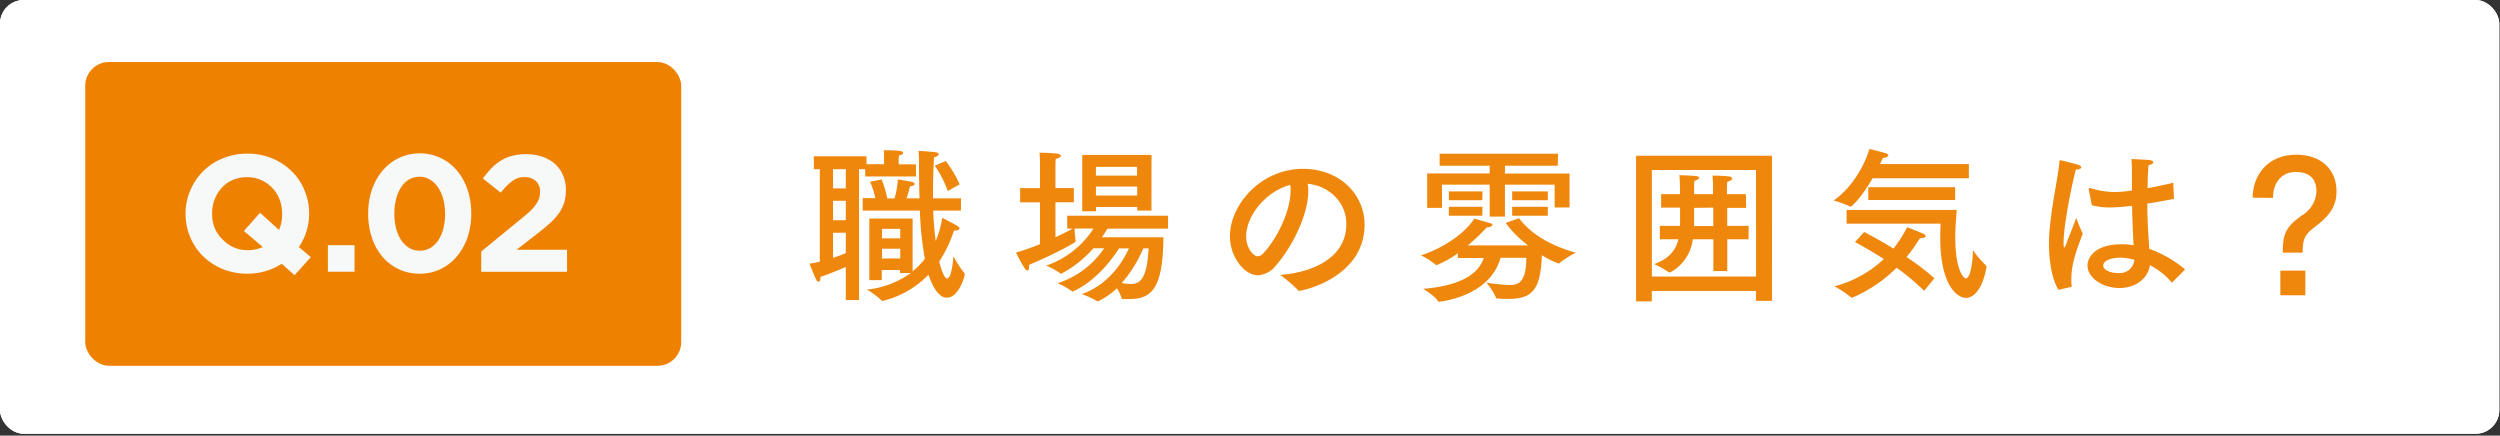
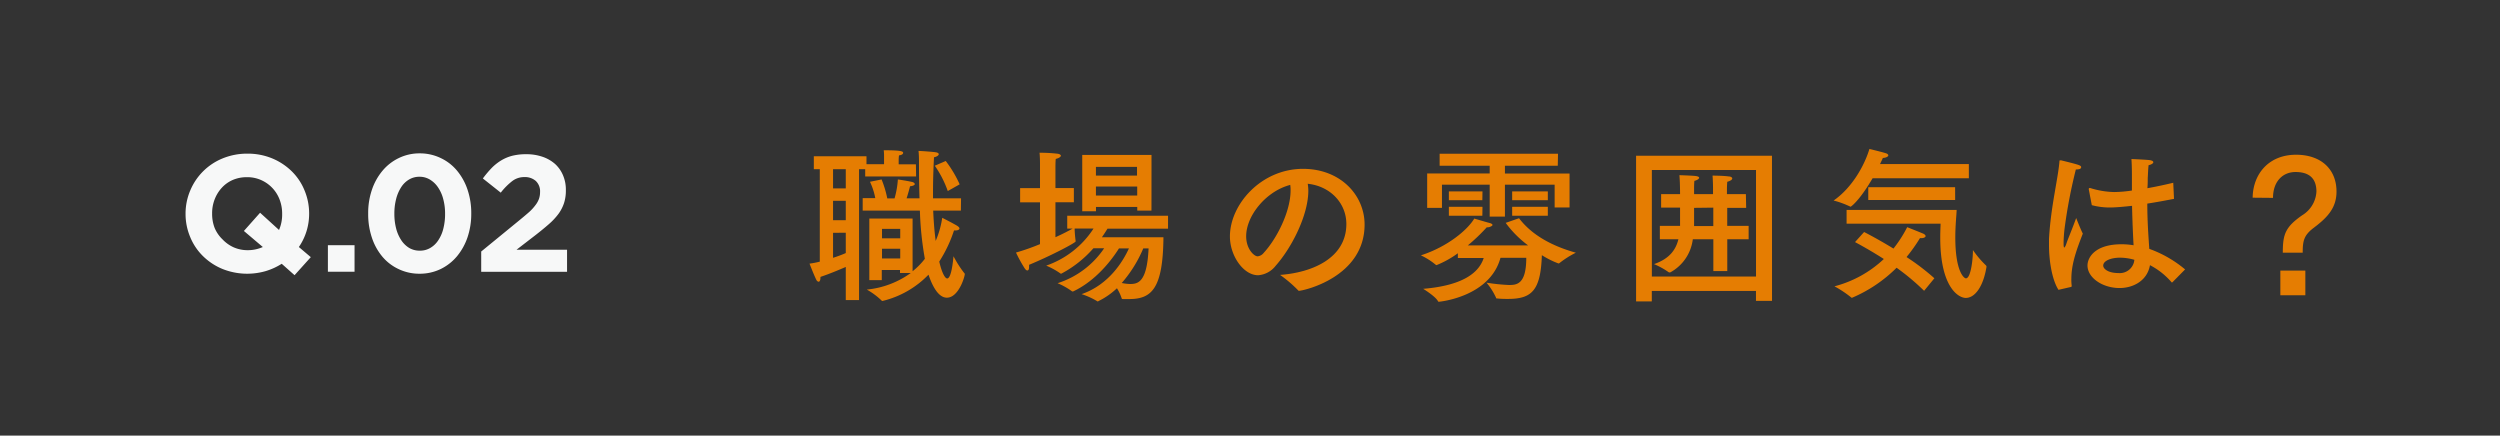
<svg xmlns="http://www.w3.org/2000/svg" width="528" height="92" viewBox="0 0 528 92">
  <rect x="0" y="0" width="528" height="92" fill="#333333" stroke="none" />
  <defs>
    <style>.a{fill:#fff}.c{fill:#ee8100}</style>
  </defs>
-   <rect class="a" width="527.85" height="91.61" rx="5" />
-   <rect class="a" width="527.85" height="91.61" rx="5" />
  <g opacity=".95">
    <path class="c" d="M193.48 37.27h-10.75v-1.54h-1.3v27.65h-2.8v-7c-1.71.74-3.67 1.54-5.35 2.1v.11c0 .66-.18.91-.39.91a.6.6 0 01-.45-.35c-.39-.7-1.47-3.47-1.47-3.47a18.68 18.68 0 002.17-.42V35.73h-1.26V33H183v1.68h3.71V33a7.79 7.79 0 00-.07-1.26h.36c3.18 0 3.74.21 3.74.52s-.28.46-.87.56a6.65 6.65 0 00-.07 1v.88h3.64zm-17.54-1.54v4.06h2.69v-4.06zm0 6.68v4.1h2.69v-4.1zm0 6.76v5.28c1-.31 1.89-.66 2.69-1v-4.3zm27-4.69h-5.85c.11 2.48.28 4.58.53 6.4A19.7 19.7 0 00199 46s2.35 1.19 3.19 1.71c.31.21.45.39.45.56s-.28.39-.73.39a1.5 1.5 0 01-.42 0 28.24 28.24 0 01-3.12 6.58c.49 2.14 1.16 3.57 1.68 3.57.91 0 1.26-3.92 1.33-4.69a23.28 23.28 0 002.28 3.57.2.2 0 01.1.18c0 .63-1.33 5-3.78 5-1.85 0-3.11-2.59-3.88-4.86a20 20 0 01-9.74 5.56.2.2 0 01-.17-.1 15.37 15.37 0 00-3.12-2.31 19 19 0 009.28-3.5h-2.27v-.63h-3.85v2.13h-2.63v-13h9.14v11.13a15.27 15.27 0 002.59-2.63 69.61 69.61 0 01-1.05-10.18H182.2v-2.63h2.66a14.31 14.31 0 00-1.12-3.46l2.45-.49a21.78 21.78 0 011.2 4h1.54a18.71 18.71 0 00.7-4s2.2.32 3.11.56c.25.07.46.25.46.42s-.28.39-1 .46c-.17.66-.42 1.61-.73 2.55h2.73c-.07-2.24-.11-4.69-.11-7.42 0-.84 0-1.61-.1-2.59.45 0 2.59.14 3.64.28q.63.1.63.42c0 .21-.39.53-1 .63-.14 2.7-.21 5.11-.21 7.35v1.33h5.92zm-16.66 3.85v2h3.85v-2zm0 4.2v2.06h3.85v-2.06zm13.89-12.18a22.18 22.18 0 00-2.74-5.35l2.31-1a24.91 24.91 0 012.94 4.93zm46.52 7.94h-12.78c-.31.49-.7 1.12-1.19 1.82h13c-.1 10.71-2.41 13.05-7.21 13.05h-1.33c-.14 0-.24 0-.28-.14a9.36 9.36 0 00-1-2.14 15.83 15.83 0 01-3.9 2.71.27.27 0 01-.14.07c-.07 0-.1 0-.17-.07a15.93 15.93 0 00-3.26-1.47c5.81-2 8.79-7 10-9.66h-2.1c-1.5 2.38-4.83 6.82-9.7 9.1h-.13a.21.21 0 01-.14-.07 15.13 15.13 0 00-3-1.68 18.69 18.69 0 009.84-7.38h-2.27a23.86 23.86 0 01-6.69 5.32c-.07 0-.11.07-.14.07a.31.31 0 01-.14-.07 16.2 16.2 0 00-3-1.65 19.43 19.43 0 0010-7.84h-4a24.23 24.23 0 00.21 2.59V51c0 .24-4.72 2.8-9.83 4.93a2.91 2.91 0 010 .49c0 .46-.14.7-.35.7s-.35-.14-.56-.42a28.39 28.39 0 01-1.85-3.36 47.48 47.48 0 005.07-1.78v-8.83h-4.2v-3h4.2v-5.16s0-1.36-.1-2.31a32.74 32.74 0 013.85.21c.42.07.66.25.66.42s-.31.49-1.08.67c-.07.45-.07 1.61-.07 1.61v4.55h3.89v3h-3.89v7.38c1.57-.7 2.87-1.4 3.64-1.82h-1.15v-2.72h21.29zm-3.5-3.81h-3v-.77h-8.72v.91h-2.9v-11.9h14.63zm-11.73-9.24v1.85h8.68v-1.85zm0 4.16v1.89h8.72V39.4zm10 13.06a27 27 0 01-4.55 7.31 9.82 9.82 0 001.75.21c1.68 0 3.6-.35 3.92-7.52zm34.86-12.22c0 5.25-3.54 12.11-6.9 15.89a5.14 5.14 0 01-3.71 2c-3.08 0-5.95-4.09-5.95-8.19 0-6.79 6.62-14.28 15.44-14.28 7.91 0 13 5.57 13 11.76 0 11.17-13 14-13.86 14a.21.21 0 01-.18-.11 27 27 0 00-3.81-3.25c6.79-.49 14-3.54 14-10.75 0-4.41-3.4-8-8.16-8.5a9.42 9.42 0 01.13 1.43zm-13.13 9.66c0 2.7 1.68 4.24 2.42 4.24a1.9 1.9 0 001.29-.74c2.77-3 5.67-8.75 5.67-13.16a6.85 6.85 0 00-.07-1.19c-5.11 1.33-9.31 6.51-9.31 10.85zm57.63-3.81c2.62 3.46 6.82 5.84 12 7.28a19.45 19.45 0 00-3.47 2.2.26.26 0 01-.21.07 18.78 18.78 0 01-3.5-1.75c-.24 7.46-2.13 9.24-7.14 9.24-.7 0-1.47 0-2.31-.1-.17 0-.21 0-.24-.18a13.77 13.77 0 00-2-3.15 40.48 40.48 0 004.72.49c1.61 0 3.68-.07 3.68-5.74h-5.45c-2.24 8.26-12.85 9.28-13 9.28a.2.2 0 01-.21-.14c-.52-1-3.11-2.59-3.11-2.59 8.89-.74 11.87-3.71 12.78-6.51h-5.46v-1a20.75 20.75 0 01-4.52 2.51.37.37 0 01-.14-.07 14.52 14.52 0 00-3.15-2c5.64-1.82 9.84-5.36 11.28-7.77 0 0 2.34.7 3.25.94.42.11.6.28.6.42s-.49.49-1.09.49H314a38.85 38.85 0 01-4 3.82h12.74a22.48 22.48 0 01-4.74-4.76zM329 35h-11.16v1.65h13.65v7.17h-3.15V39h-10.5v6.75h-3.22V39h-10.08v4.9h-3.12v-7.26h13.2V35h-10.57v-2.53h25zm-15.93 7.28H306v-1.86h7.1zm0 3.29H306v-1.9h7.1zm13.83-3.29h-7.53v-1.86h7.53zm0 3.29h-7.53v-1.9h7.53zm47.35 17.98h-3.39v-2.1h-22v2.2h-3.32V32.89h28.7zM348.87 35.9v22.51h22V35.9zm19.92 8h-4v3.8h4.52v2.83h-4.51v6.72h-2.94v-6.72h-4.34a9.23 9.23 0 01-4.76 7h-.28a16.4 16.4 0 00-3.15-1.75c3.32-1.15 4.62-3.08 5.15-5.25h-3.92V47.7h4.27v-3.85h-4V41h4c0-1.75-.07-3.36-.14-4 0 0 2.52.07 3.4.17.56.07.77.21.77.39s-.42.52-1 .63c-.07.56-.07 1.5-.07 1.5V41h4v-1.35s0-1.26-.1-2.56c0 0 2.24 0 3.43.18.42 0 .73.21.73.42s-.28.49-1.05.7c-.07.73-.07 1.5-.07 1.5V41h4zm-11 0v3.85h4.06v-3.9zm58.03-6.25h-20.33c-2.84 4.87-4.59 6-4.62 6a.11.11 0 01-.07 0 19.36 19.36 0 00-3.54-1.3c4-2.76 6.58-7.59 7.56-10.89 0 0 2.8.67 3.61.95.24.11.38.25.38.42s-.35.49-1.15.53c-.18.42-.39.84-.6 1.29h18.76zm-9.45 23.77a48.19 48.19 0 00-5.81-4.87 29.82 29.82 0 01-9.41 6.34.2.2 0 01-.18-.07 23.31 23.31 0 00-3.53-2.35 24 24 0 0010.43-5.77c-3.4-2.17-6.09-3.57-6.09-3.57L393.7 49s2.77 1.4 6.2 3.5a27.23 27.23 0 002.9-4.52s2.52 1 3.4 1.37c.31.14.49.35.49.52s-.32.42-.81.42a1.63 1.63 0 01-.38 0 35.33 35.33 0 01-2.84 4 48.34 48.34 0 015.88 4.48zM390 47.24v-2.9h23.24c0 .77-.28 3.15-.28 5.81 0 7.24 1.86 8.64 2.24 8.64 1.06 0 1.48-4.16 1.48-5.81v-.17a20.92 20.92 0 002.76 3.25.41.41 0 01.11.28c-.67 4.2-2.45 6.58-4.38 6.58-1.54 0-5.39-2.24-5.39-12.74 0-1.43.07-2.52.07-2.94zm22.93-5h-18.35v-2.7h18.34zm21.82 18.97c-1.33-2.07-2-6-2-9.45v-1.33c.38-6.79 1.89-12.57 2.2-16.28 0-.21 0-.28.18-.28a.57.57 0 01.21 0c3.67.91 4.2 1.05 4.2 1.43s-.42.49-1.12.49a109.18 109.18 0 00-2.35 12.22 29.31 29.31 0 00-.24 3.15v.38c0 .49.07.74.14.74s.28-.28.45-.81c.28-.91 1.09-2.73 2.07-5.42 0 0 .87 2.24 1.4 3.29-1.3 3.36-2.42 6.37-2.42 9.55a9.92 9.92 0 00.07 1.44c0 .21 0 .21-.17.28zM459.15 42c-2 .38-3.85.73-5.64 1 0 3.78.25 7 .42 9.56a24.71 24.71 0 017.56 4.34l-2.62 2.66c-.07.07-.11.1-.14.1s-.07 0-.14-.1a15.37 15.37 0 00-4.52-3.56c-.52 3.15-3.36 4.83-6.44 4.83-3.53 0-6.75-2.14-6.75-4.76 0-1.68 1.57-4.48 7.17-4.48a15.16 15.16 0 012.56.21c-.11-2-.25-5-.32-8.33-1.54.17-3.43.35-4.62.35a14.39 14.39 0 01-3.88-.49l-.63-3.29a.3.3 0 010-.18.13.13 0 01.14-.14.3.3 0 01.18 0 18 18 0 005 .84 27.09 27.09 0 003.78-.32v-2.55c0-1.3 0-2.66-.1-4.1 0 0 2.73.11 3.71.21.63.07.91.25.91.46s-.35.49-1 .63c-.11.91-.14 2.34-.18 2.69 0 .74 0 1.47-.07 2.17 1.75-.31 3.57-.7 5.46-1.15zm-11.38 12.42c-1.89 0-3.57.63-3.57 1.68 0 .66 1 1.57 3.22 1.57a3.09 3.09 0 003.36-2.8 11.2 11.2 0 00-3.01-.45zm27.99-12.67c.07-5 3.4-9.07 9.17-9.07 5.29 0 8.54 3.08 8.54 7.77 0 3.47-1.92 5.5-4.86 7.7-2 1.54-2.28 2.66-2.28 5.22h-4.2c0-3.85.49-5.39 4.1-7.91a6.23 6.23 0 003-5c0-2.52-1.26-4.13-4.41-4.13-2.77 0-4.76 2.06-4.76 5.46zm11.13 20.61h-5.28v-5.21h5.28z" />
  </g>
-   <rect class="c" x="18" y="13.1" width="125.87" height="64.15" rx="5" />
  <path d="M59.5 55.71a13.58 13.58 0 01-3.4 1.55 14.05 14.05 0 01-9.1-.45 12.82 12.82 0 01-4.11-2.7 11.94 11.94 0 01-2.7-4 12.53 12.53 0 01-1-4.91v-.07a12.45 12.45 0 011-4.92 12.5 12.5 0 016.84-6.76 13.62 13.62 0 015.24-1 13.47 13.47 0 015.21 1 13 13 0 014.11 2.7 11.94 11.94 0 012.7 4 12.62 12.62 0 011 4.92v.07a12.44 12.44 0 01-.56 3.71 12.3 12.3 0 01-1.61 3.32l2.52 2.14-3.43 3.81zm-7.21-2.87a7.81 7.81 0 003.22-.67l-4-3.39 3.42-3.85 4 3.64a8.12 8.12 0 00.66-3.36v-.07a8.25 8.25 0 00-.54-3 7.33 7.33 0 00-3.9-4.11 7.16 7.16 0 00-3-.61 7.46 7.46 0 00-3 .59 6.87 6.87 0 00-2.31 1.65 7.75 7.75 0 00-1.5 2.43 8.06 8.06 0 00-.54 3v.07a8.15 8.15 0 00.54 3 7.23 7.23 0 001.66 2.4 7.41 7.41 0 002.34 1.67 7.31 7.31 0 002.95.61zm16.96-1.05h5.63v5.6h-5.63zm19.36 6.02a10.13 10.13 0 01-4.47-1 10 10 0 01-3.43-2.66 12.16 12.16 0 01-2.18-4 15.45 15.45 0 01-.77-5v-.07a15.14 15.14 0 01.79-5 12.4 12.4 0 012.22-4 10.27 10.27 0 013.44-2.69 10 10 0 014.47-1 10.11 10.11 0 014.42 1 10 10 0 013.43 2.66 12.45 12.45 0 012.21 4 15.41 15.41 0 01.79 5v.07a15.45 15.45 0 01-.79 5 12.63 12.63 0 01-2.22 4 10.43 10.43 0 01-3.45 2.7 10.1 10.1 0 01-4.46.99zm.07-4.87a4.21 4.21 0 002.2-.58 5 5 0 001.68-1.61 7.74 7.74 0 001.07-2.45 12.46 12.46 0 00.37-3.09v-.07a11.64 11.64 0 00-.39-3.1 7.86 7.86 0 00-1.1-2.47 5.43 5.43 0 00-1.71-1.64 4.19 4.19 0 00-2.19-.6 4.24 4.24 0 00-2.21.58 5 5 0 00-1.66 1.61A8.33 8.33 0 0083.67 42a12.08 12.08 0 00-.38 3.1v.07a12.21 12.21 0 00.38 3.11 8.11 8.11 0 001.09 2.47 5.35 5.35 0 001.69 1.63 4.35 4.35 0 002.23.56zm12.95.18l8.15-6.67c.77-.63 1.43-1.19 2-1.69a9.82 9.82 0 001.31-1.44 4.91 4.91 0 00.74-1.32 4.31 4.31 0 00.23-1.42 3 3 0 00-.91-2.37 3.45 3.45 0 00-2.38-.81 4.16 4.16 0 00-2.54.81 13.67 13.67 0 00-2.47 2.48l-3.78-3a22.09 22.09 0 011.84-2.19 10.28 10.28 0 012-1.6 8.79 8.79 0 012.37-1 11.9 11.9 0 012.94-.33 10.39 10.39 0 013.44.54 7.78 7.78 0 012.66 1.52A6.83 6.83 0 01118.9 37a7.69 7.69 0 01.61 3.12v.07a8.59 8.59 0 01-.4 2.74 8.28 8.28 0 01-1.19 2.28 14 14 0 01-2 2.13c-.82.72-1.76 1.49-2.84 2.33l-4 3.08h10.68v4.66h-18.13z" fill="#f7f8f8" />
</svg>